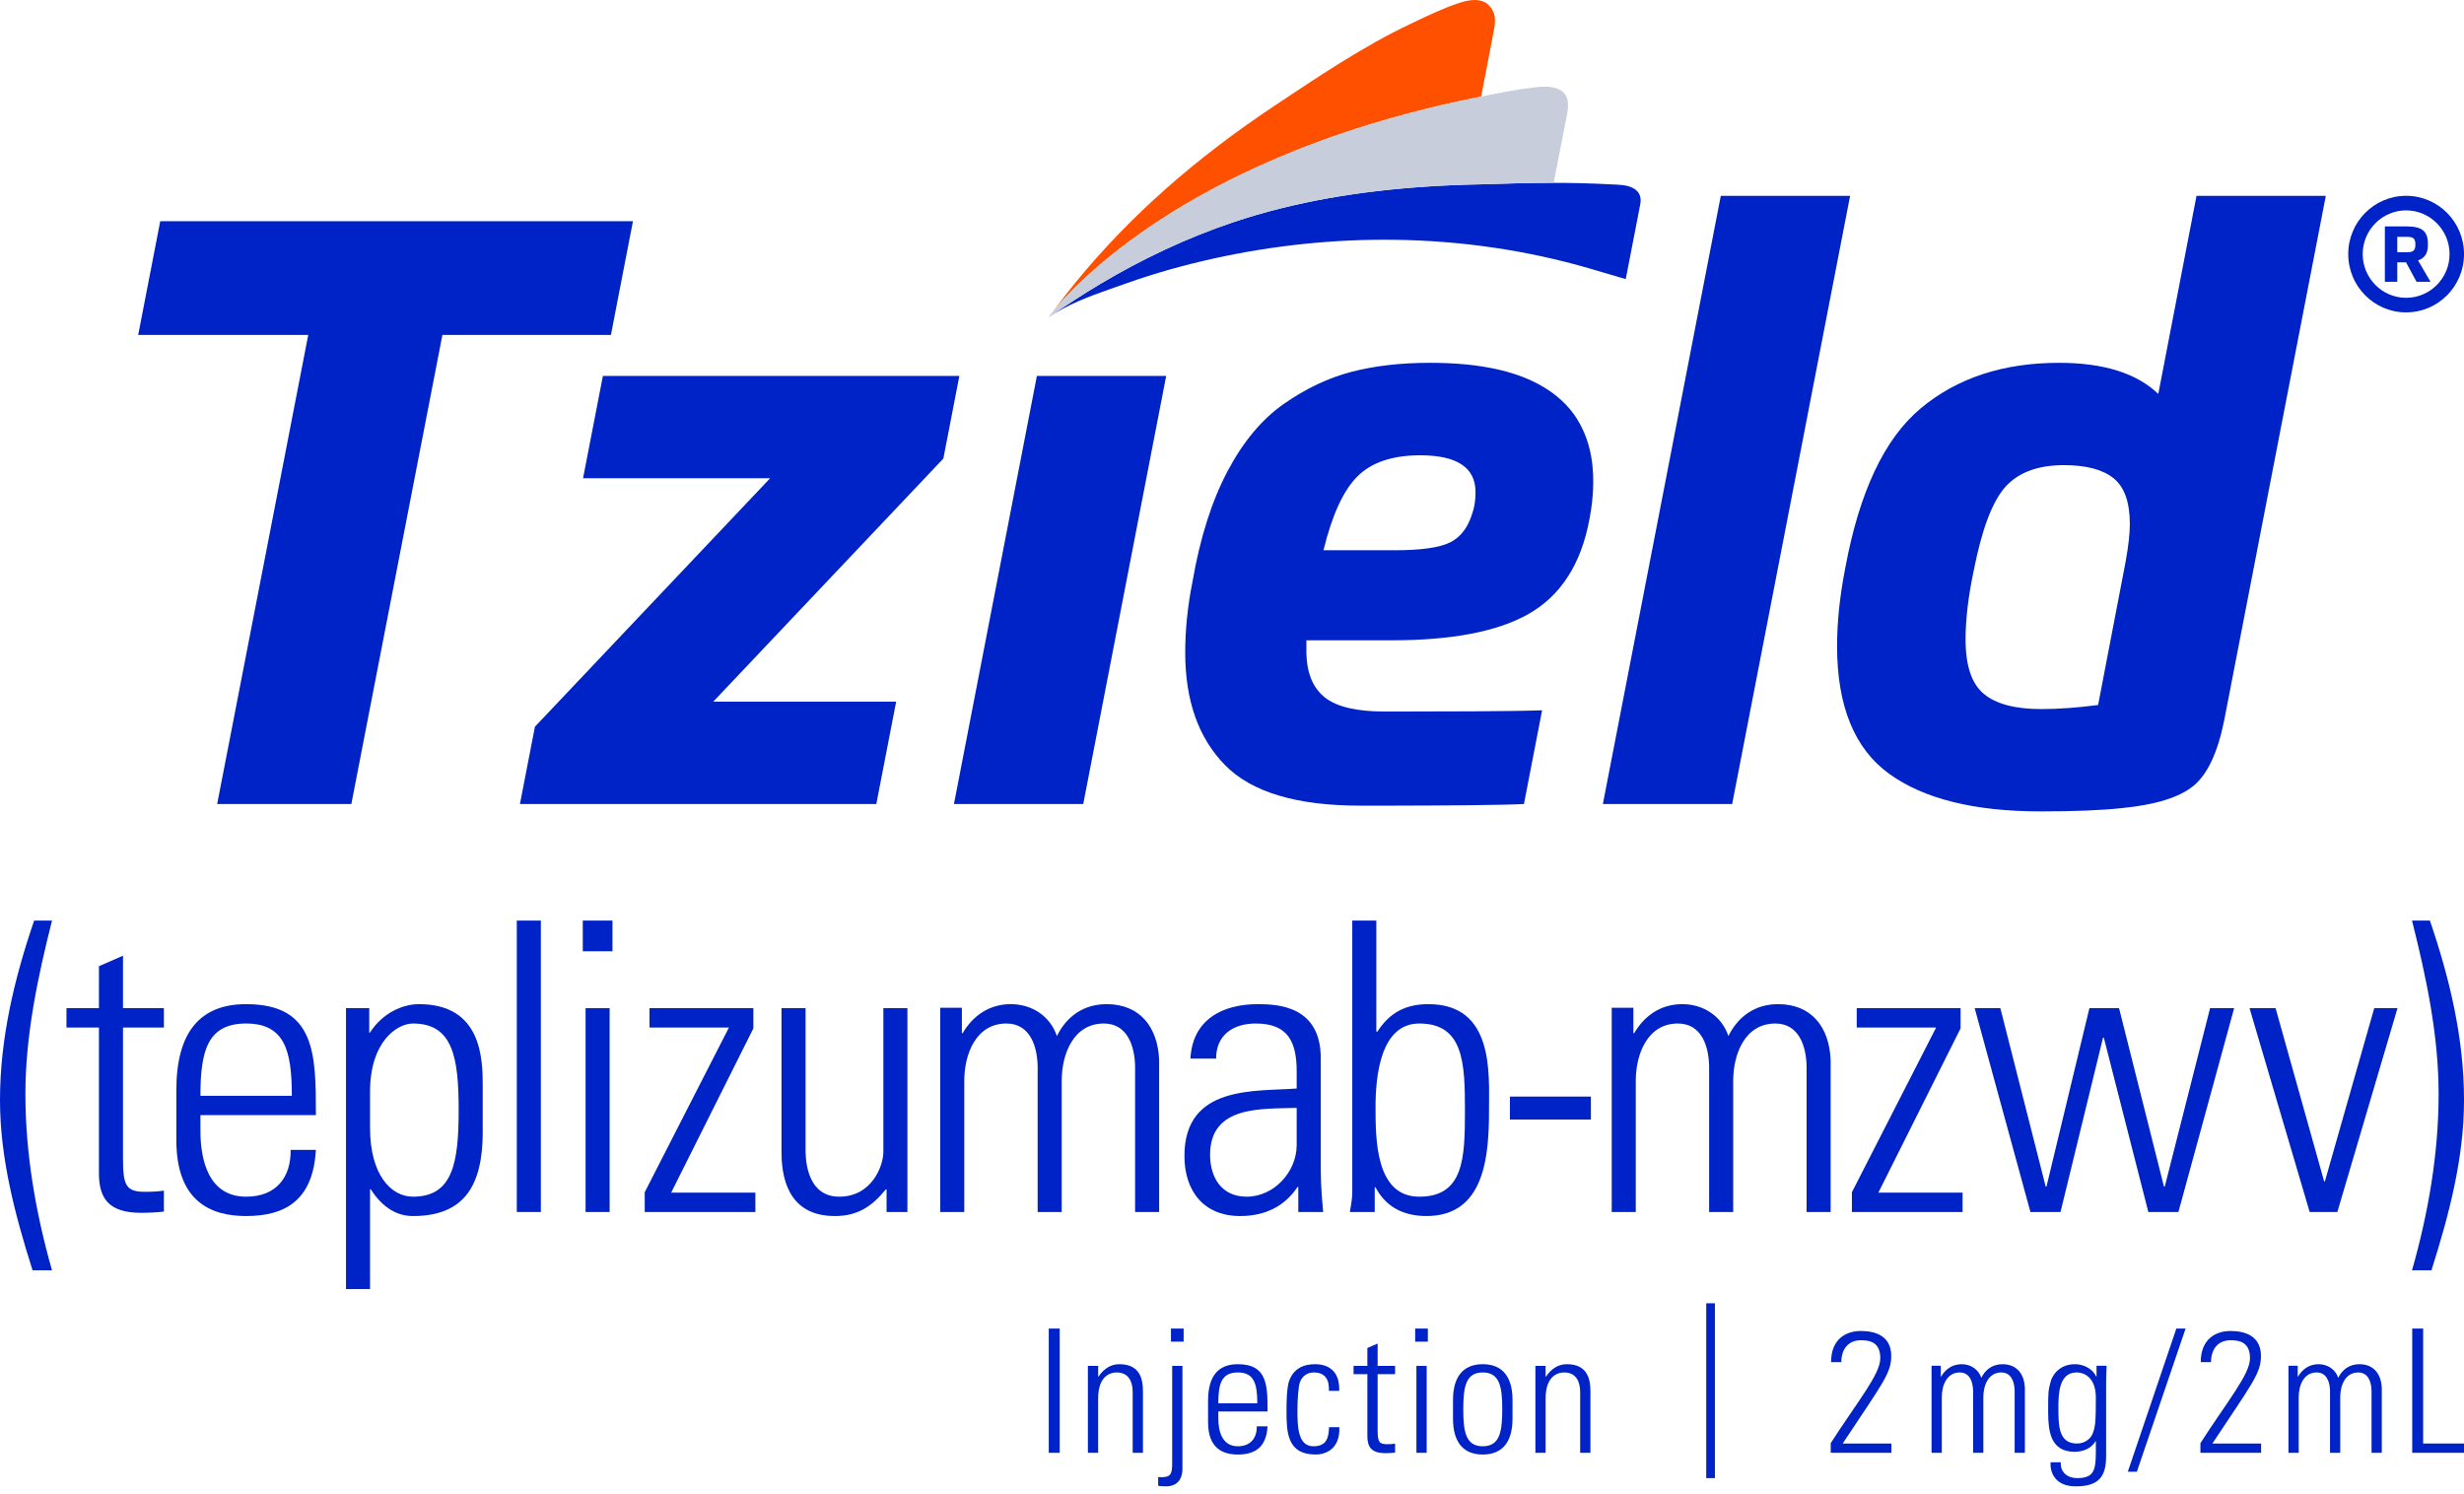
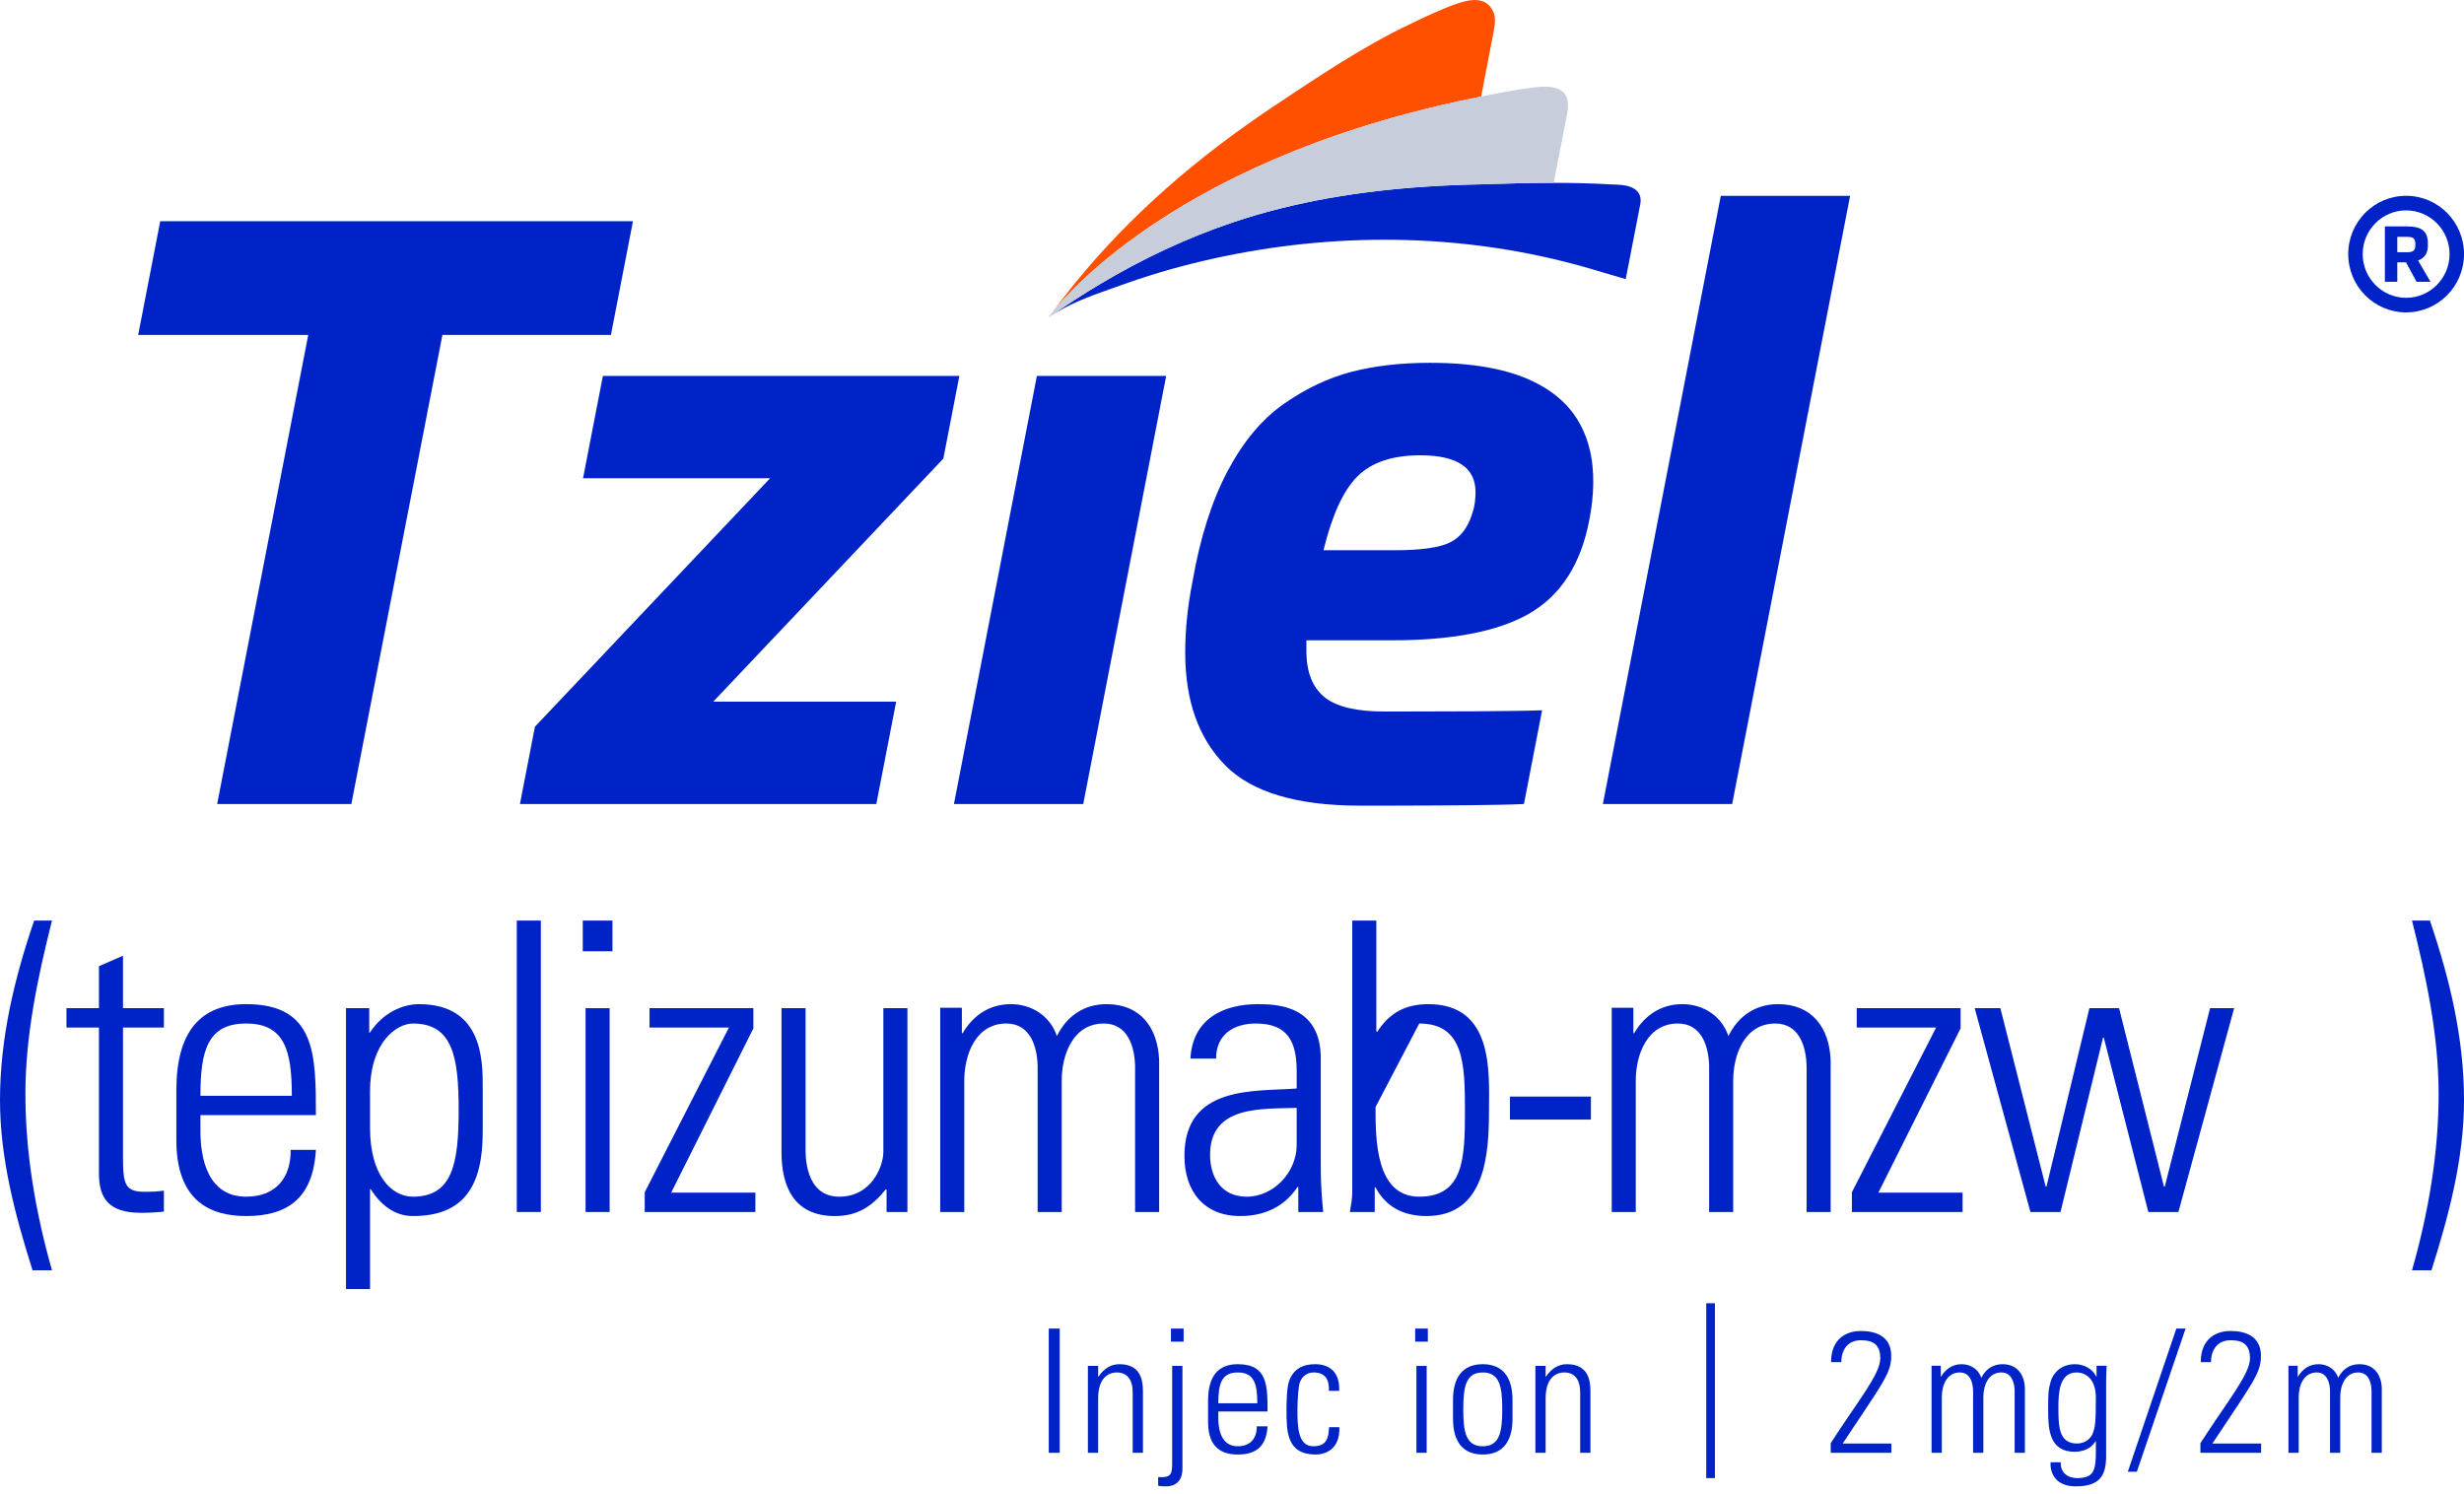
<svg xmlns="http://www.w3.org/2000/svg" width="122" height="74" viewBox="0 0 122 74" fill="none">
  <g clip-path="url(#clip0_7033_745)">
    <path d="M1.691 45.586C0.708 48.456 0 51.424 0 54.472C0 57.362 0.747 60.172 1.612 62.903H2.575C1.769 60.073 1.258 57.124 1.258 54.175C1.258 51.266 1.868 48.397 2.575 45.586H1.691Z" fill="#0023C8" />
    <path d="M6.09 47.325L4.899 47.845V49.923H3.291V50.883H4.899V58.098C4.899 59.337 5.376 60.057 6.984 60.057C7.361 60.057 7.758 60.037 8.115 59.997V58.957C7.857 58.997 7.579 59.017 7.182 59.017C6.229 59.017 6.09 58.697 6.09 57.359V50.883H8.115V49.923H6.09V47.325Z" fill="#0023C8" />
    <path d="M15.641 55.22C15.641 52.222 15.641 49.724 12.187 49.724C9.944 49.724 8.732 51.063 8.732 53.981V56.459C8.732 59.517 10.46 60.217 12.187 60.217C14.192 60.217 15.502 59.377 15.641 56.939H14.391C14.411 58.298 13.676 59.258 12.187 59.258C10.301 59.258 9.924 57.398 9.924 55.999V55.22H15.641ZM12.187 50.683C14.093 50.683 14.45 52.022 14.45 54.261H9.924C9.924 52.022 10.281 50.683 12.187 50.683Z" fill="#0023C8" />
    <path d="M20.744 49.724C19.95 49.724 18.957 50.144 18.322 51.123L18.282 51.143V49.924H17.131V63.834H18.322V58.877L18.362 58.898C18.977 59.857 19.712 60.217 20.446 60.217C23.007 60.217 23.901 58.678 23.901 56.06V53.801C23.901 52.482 23.881 49.724 20.744 49.724ZM20.446 59.258C19.355 59.258 18.322 58.158 18.322 55.86V54.061C18.322 51.562 19.672 50.683 20.446 50.683C22.412 50.683 22.71 52.342 22.71 54.96C22.71 57.599 22.412 59.258 20.446 59.258Z" fill="#0023C8" />
    <path d="M26.779 45.586H25.588V60.017H26.779V45.586Z" fill="#0023C8" />
    <path d="M30.185 49.924H28.994V60.017H30.185V49.924Z" fill="#0023C8" />
    <path d="M30.325 45.586H28.855V47.105H30.325V45.586Z" fill="#0023C8" />
    <path d="M37.302 50.923V49.924H32.16V50.883H36.091L31.922 59.038V60.017H37.401V59.057H33.232L37.302 50.923Z" fill="#0023C8" />
    <path d="M43.738 57.039C43.738 57.739 43.162 59.258 41.554 59.258C39.827 59.258 39.886 57.139 39.886 56.859V49.924H38.695V57.059C38.695 58.698 39.271 60.217 41.336 60.217C42.447 60.217 43.162 59.757 43.857 58.898H43.897V60.017H44.929V49.924H43.738V57.039Z" fill="#0023C8" />
    <path d="M56.202 52.802V60.017H57.393V52.502C57.333 50.883 56.46 49.724 54.792 49.724C53.68 49.724 52.826 50.303 52.33 51.303C51.993 50.303 51.079 49.724 50.047 49.724C48.935 49.724 48.141 50.343 47.664 51.163H47.625V49.904H46.553V60.017H47.744V53.521C47.744 52.202 48.32 50.683 49.828 50.683C51 50.683 51.357 51.803 51.377 52.802V60.017H52.568V53.521C52.568 52.202 53.144 50.683 54.653 50.683C55.824 50.683 56.182 51.803 56.202 52.802Z" fill="#0023C8" />
    <path d="M64.243 58.778H64.283V60.017H65.514C65.395 58.837 65.395 58.198 65.395 57.479V52.402C65.395 49.824 63.29 49.724 62.278 49.724C60.531 49.724 59.041 50.483 58.942 52.422H60.213C60.213 51.223 61.087 50.683 62.178 50.683C63.767 50.683 64.203 51.583 64.203 53.062V53.901C62.178 54.061 58.645 53.701 58.645 57.239C58.645 58.998 59.617 60.217 61.404 60.217C62.635 60.217 63.608 59.737 64.243 58.778ZM59.915 57.179C59.915 54.721 62.496 54.92 64.203 54.86V56.699C64.203 58.018 63.092 59.258 61.722 59.258C60.491 59.258 59.915 58.318 59.915 57.179Z" fill="#0023C8" />
-     <path d="M66.955 45.586V59.017C66.955 59.357 66.895 59.677 66.836 60.017H68.067V58.798H68.107C68.603 59.737 69.457 60.217 70.628 60.217C73.546 60.217 73.725 57.179 73.725 54.96C73.725 53.161 73.983 49.724 70.727 49.724C69.596 49.724 68.801 50.144 68.186 51.103L68.146 51.063V45.586H66.955ZM70.271 50.683C72.474 50.683 72.534 52.642 72.534 55C72.534 57.359 72.474 59.258 70.271 59.258C68.107 59.258 68.107 56.419 68.107 54.82C68.107 53.301 68.345 50.683 70.271 50.683Z" fill="#0023C8" />
+     <path d="M66.955 45.586V59.017C66.955 59.357 66.895 59.677 66.836 60.017H68.067V58.798H68.107C68.603 59.737 69.457 60.217 70.628 60.217C73.546 60.217 73.725 57.179 73.725 54.96C73.725 53.161 73.983 49.724 70.727 49.724C69.596 49.724 68.801 50.144 68.186 51.103L68.146 51.063V45.586H66.955ZM70.271 50.683C72.474 50.683 72.534 52.642 72.534 55C72.534 57.359 72.474 59.258 70.271 59.258C68.107 59.258 68.107 56.419 68.107 54.82Z" fill="#0023C8" />
    <path d="M78.77 54.301H74.76V55.44H78.77V54.301Z" fill="#0023C8" />
    <path d="M88.04 49.724C86.928 49.724 86.075 50.303 85.578 51.303C85.241 50.303 84.328 49.724 83.295 49.724C82.183 49.724 81.389 50.343 80.913 51.163H80.873V49.904H79.801V60.017H80.992V53.521C80.992 52.202 81.568 50.683 83.077 50.683C84.248 50.683 84.605 51.803 84.625 52.802V60.017H85.816V53.521C85.816 52.202 86.392 50.683 87.901 50.683C89.072 50.683 89.43 51.803 89.45 52.802V60.017H90.641V52.502C90.581 50.883 89.708 49.724 88.04 49.724Z" fill="#0023C8" />
    <path d="M91.693 60.017H97.173V59.057H93.004L97.074 50.923V49.924H91.932V50.883H95.863L91.693 59.038V60.017Z" fill="#0023C8" />
    <path d="M104.127 51.383H104.166L106.37 60.017H107.859L110.619 49.924H109.427L107.184 58.758H107.144L104.921 49.924H103.452L101.327 58.758H101.288L99.044 49.924H97.773L100.533 60.017H102.022L104.127 51.383Z" fill="#0023C8" />
-     <path d="M115.113 58.498H115.074L112.671 49.924H111.381L114.359 60.017H115.729L118.707 49.924H117.555L115.113 58.498Z" fill="#0023C8" />
    <path d="M58.605 65.789H57.978V66.437H58.605V65.789Z" fill="#0023C8" />
    <path d="M70.697 65.789H70.07V66.437H70.697V65.789Z" fill="#0023C8" />
    <path d="M52.469 65.789H51.928V71.941H52.469V65.789Z" fill="#0023C8" />
    <path d="M55.423 67.553C54.966 67.553 54.635 67.808 54.39 68.166H54.373V67.638H53.865V71.941H54.373V69.24C54.373 68.277 54.839 67.962 55.296 67.962C55.888 67.962 56.083 68.43 56.083 68.933V71.941H56.591V68.908C56.591 68.345 56.481 67.553 55.423 67.553Z" fill="#0023C8" />
    <path d="M58.038 72.452C58.038 73.015 57.97 73.185 57.344 73.143V73.569C57.386 73.586 57.53 73.603 57.716 73.603C58.444 73.603 58.546 73.049 58.546 72.734V67.638H58.038V72.452Z" fill="#0023C8" />
    <path d="M62.76 69.896C62.76 68.618 62.76 67.553 61.287 67.553C60.331 67.553 59.815 68.124 59.815 69.368V70.424C59.815 71.728 60.551 72.026 61.287 72.026C62.142 72.026 62.701 71.668 62.76 70.629H62.227C62.235 71.209 61.922 71.617 61.287 71.617C60.483 71.617 60.322 70.825 60.322 70.228V69.896H62.76ZM61.287 67.962C62.1 67.962 62.252 68.533 62.252 69.487H60.322C60.322 68.533 60.475 67.962 61.287 67.962Z" fill="#0023C8" />
    <path d="M65.028 71.617C64.241 71.617 64.241 70.587 64.241 69.811C64.241 69.24 64.292 68.652 64.359 68.456C64.469 68.141 64.732 67.962 65.045 67.962C65.629 67.962 65.824 68.337 65.798 68.874H66.306C66.349 67.97 65.849 67.553 65.113 67.553C64.529 67.553 64.046 67.774 63.826 68.388C63.716 68.712 63.699 69.385 63.699 69.811C63.699 70.876 63.699 72.026 65.147 72.026C65.544 72.026 66.357 71.831 66.315 70.672H65.807C65.781 71.192 65.697 71.617 65.028 71.617Z" fill="#0023C8" />
-     <path d="M68.211 66.53L67.703 66.751V67.638H67.018V68.047H67.703V71.123C67.703 71.651 67.906 71.958 68.592 71.958C68.753 71.958 68.922 71.95 69.075 71.932V71.489C68.965 71.506 68.846 71.515 68.677 71.515C68.27 71.515 68.211 71.379 68.211 70.808V68.047H69.075V67.638H68.211V66.53Z" fill="#0023C8" />
    <path d="M70.639 67.638H70.131V71.941H70.639V67.638Z" fill="#0023C8" />
    <path d="M73.416 67.553C72.417 67.553 71.943 68.209 71.943 69.325V70.254C71.943 71.37 72.417 72.026 73.416 72.026C74.415 72.026 74.889 71.37 74.889 70.254V69.325C74.889 68.209 74.415 67.553 73.416 67.553ZM73.416 71.617C72.578 71.617 72.451 70.91 72.451 69.785C72.451 68.669 72.578 67.962 73.416 67.962C74.254 67.962 74.381 68.669 74.381 69.785C74.381 70.91 74.254 71.617 73.416 71.617Z" fill="#0023C8" />
    <path d="M77.579 67.553C77.122 67.553 76.792 67.808 76.546 68.166H76.529V67.638H76.022V71.941H76.529V69.24C76.529 68.277 76.995 67.962 77.452 67.962C78.045 67.962 78.239 68.43 78.239 68.933V71.941H78.747V68.908C78.747 68.345 78.637 67.553 77.579 67.553Z" fill="#0023C8" />
    <path d="M93.641 67.143C93.641 66.129 92.82 65.908 92.134 65.908C91.449 65.908 90.662 66.266 90.662 67.45H91.169C91.169 66.837 91.491 66.368 92.134 66.368C92.6 66.368 93.099 66.47 93.099 67.263C93.099 68.055 91.957 69.418 90.644 71.464V71.941H93.649V71.481H91.237C93.209 68.498 93.641 68.013 93.641 67.143Z" fill="#0023C8" />
    <path d="M99.15 67.553C98.676 67.553 98.312 67.8 98.1 68.226C97.956 67.8 97.567 67.553 97.126 67.553C96.653 67.553 96.314 67.817 96.111 68.166H96.094V67.629H95.637V71.941H96.145V69.172C96.145 68.609 96.39 67.962 97.034 67.962C97.533 67.962 97.685 68.439 97.694 68.865V71.941H98.202V69.172C98.202 68.609 98.447 67.962 99.09 67.962C99.59 67.962 99.742 68.439 99.751 68.865V71.941H100.258V68.737C100.233 68.047 99.861 67.553 99.15 67.553Z" fill="#0023C8" />
    <path d="M103.806 68.175L103.789 68.158C103.602 67.774 103.171 67.553 102.739 67.553C101.876 67.553 101.579 68.226 101.537 68.405C101.419 68.865 101.41 68.874 101.41 69.871C101.41 70.825 101.495 71.89 102.722 71.89C103.128 71.89 103.535 71.737 103.755 71.37H103.772C103.772 72.657 103.831 73.194 102.841 73.194C102.367 73.194 102.003 72.904 102.037 72.41H101.529C101.495 72.845 101.706 73.603 102.773 73.603C103.992 73.603 104.28 73.041 104.28 72.095V68.473C104.28 68.251 104.288 68.038 104.305 67.629H103.806V68.175ZM103.611 70.995C103.535 71.2 103.264 71.481 102.841 71.481C101.918 71.481 101.918 70.587 101.918 69.692C101.918 69.053 101.935 67.962 102.815 67.962C103.289 67.962 103.772 68.303 103.772 69.206C103.772 70.467 103.738 70.663 103.611 70.995Z" fill="#0023C8" />
    <path d="M105.354 72.879H105.802L108.215 65.789H107.757L105.354 72.879Z" fill="#0023C8" />
    <path d="M111.946 67.143C111.946 66.129 111.125 65.908 110.439 65.908C109.753 65.908 108.966 66.266 108.966 67.45H109.474C109.474 66.837 109.796 66.368 110.439 66.368C110.904 66.368 111.404 66.47 111.404 67.263C111.404 68.055 110.261 69.418 108.949 71.464V71.941H111.954V71.481H109.542C111.514 68.498 111.946 68.013 111.946 67.143Z" fill="#0023C8" />
    <path d="M116.821 67.553C116.347 67.553 115.983 67.8 115.772 68.226C115.628 67.8 115.239 67.553 114.798 67.553C114.324 67.553 113.986 67.817 113.783 68.166H113.766V67.629H113.309V71.941H113.816V69.172C113.816 68.609 114.062 67.962 114.705 67.962C115.205 67.962 115.357 68.439 115.366 68.865V71.941H115.873V69.172C115.873 68.609 116.119 67.962 116.762 67.962C117.262 67.962 117.414 68.439 117.422 68.865V71.941H117.93V68.737C117.905 68.047 117.532 67.553 116.821 67.553Z" fill="#0023C8" />
-     <path d="M119.977 65.789H119.436V71.941H122V71.481H119.977V65.789Z" fill="#0023C8" />
    <path d="M84.91 64.536H84.481V73.194H84.91V64.536Z" fill="#0023C8" />
    <path d="M119.426 45.586C120.133 48.397 120.743 51.266 120.743 54.175C120.743 57.124 120.232 60.073 119.426 62.903H120.389C121.254 60.172 122.001 57.362 122.001 54.472C122.001 51.424 121.293 48.456 120.311 45.586H119.426Z" fill="#0023C8" />
    <path d="M47.355 39.713L51.423 18.715H57.619L53.551 39.713H47.355Z" fill="#0023C8" stroke="#0023C7" stroke-width="0.202" />
-     <path d="M90.959 31.991C90.959 34.964 91.818 37.072 93.536 38.315C95.254 39.558 97.75 40.179 101.025 40.179C102.717 40.179 104.058 40.125 105.052 40.017C106.716 39.855 107.897 39.49 108.595 38.923C109.293 38.355 109.803 37.275 110.125 35.68L115.158 9.697H108.756L106.864 19.506C105.79 18.48 104.152 17.966 101.951 17.966C99.186 17.966 96.905 18.716 95.106 20.216C93.308 21.715 92.06 24.357 91.362 28.14C91.093 29.518 90.959 30.802 90.959 31.991ZM97.724 28.262C98.126 26.209 98.65 24.823 99.294 24.107C99.938 23.391 100.905 23.033 102.193 23.033C103.293 23.033 104.112 23.25 104.649 23.681C105.186 24.114 105.455 24.871 105.455 25.951C105.455 26.411 105.387 27.019 105.253 27.776L103.884 34.91C102.864 35.045 101.924 35.112 101.066 35.112C99.777 35.112 98.831 34.863 98.227 34.362C97.623 33.863 97.321 32.964 97.321 31.667C97.321 30.668 97.455 29.532 97.724 28.262Z" fill="#0023C8" />
    <path d="M91.604 9.697H85.202L79.363 39.814H85.765L91.604 9.697Z" fill="#0023C8" />
    <path d="M10.752 39.814H17.396L21.905 16.587H30.248L31.34 10.953H7.934L6.842 16.587H15.262L10.752 39.814Z" fill="#0023C8" />
    <path d="M120.087 12.634C120.17 12.515 120.211 12.355 120.211 12.155V12.051C120.211 11.9 120.191 11.771 120.152 11.665C120.112 11.558 120.051 11.472 119.968 11.405C119.886 11.338 119.779 11.289 119.649 11.259C119.519 11.228 119.363 11.212 119.179 11.212H118.082V13.952H118.697V12.99H119.129L119.649 13.952H120.341L119.726 12.898C119.884 12.841 120.004 12.754 120.087 12.634ZM119.592 12.121C119.592 12.195 119.584 12.256 119.569 12.303C119.554 12.351 119.529 12.389 119.496 12.417C119.463 12.445 119.419 12.464 119.364 12.475C119.31 12.485 119.241 12.49 119.16 12.49H118.697V11.728H119.16C119.241 11.728 119.31 11.733 119.364 11.743C119.419 11.754 119.463 11.772 119.496 11.799C119.529 11.826 119.554 11.863 119.569 11.911C119.584 11.958 119.592 12.018 119.592 12.09V12.121Z" fill="#0023C8" />
    <path d="M122.001 12.582C122.001 10.988 120.718 9.696 119.134 9.696C117.551 9.696 116.268 10.988 116.268 12.582C116.268 14.176 117.551 15.469 119.134 15.469C120.718 15.469 122.001 14.176 122.001 12.582ZM119.134 14.747C117.949 14.747 116.984 13.776 116.984 12.582C116.984 11.389 117.949 10.418 119.134 10.418C120.32 10.418 121.285 11.389 121.285 12.582C121.285 13.776 120.32 14.747 119.134 14.747Z" fill="#0023C8" />
    <path d="M30.602 18.614H29.854H29.851L28.869 23.681H28.872H32.226H38.132L26.487 35.984L26.486 35.984L25.744 39.814H25.745H43.389L44.371 34.747H35.313L46.708 22.708L47.501 18.614H30.602L30.602 18.614Z" fill="#0023C8" />
    <path d="M78.736 22.365C78.725 22.318 78.713 22.27 78.701 22.223C78.688 22.17 78.675 22.118 78.66 22.066C78.648 22.02 78.635 21.976 78.621 21.931C78.601 21.866 78.579 21.801 78.557 21.737C78.546 21.707 78.537 21.676 78.526 21.646C78.492 21.554 78.454 21.463 78.415 21.373C78.402 21.343 78.387 21.313 78.373 21.283C78.342 21.215 78.309 21.148 78.274 21.081C78.26 21.053 78.245 21.025 78.23 20.996C78.18 20.905 78.127 20.814 78.071 20.725C77.229 19.405 75.784 18.686 74.308 18.329C73.164 18.053 71.978 17.966 70.804 17.966C69.354 17.966 68.058 18.115 66.918 18.412C65.777 18.709 64.663 19.236 63.576 19.993C62.489 20.75 61.556 21.864 60.777 23.337C59.998 24.81 59.422 26.627 59.046 28.789C58.804 30.005 58.684 31.18 58.684 32.315C58.684 34.694 59.341 36.551 60.657 37.889C61.971 39.227 64.2 39.895 67.341 39.895C67.919 39.895 68.573 39.895 69.13 39.894C71.467 39.889 74.403 39.871 75.455 39.813L76.354 35.172C74.96 35.227 71.235 35.233 69.13 35.234C68.911 35.234 68.714 35.234 68.549 35.234C67.18 35.234 66.199 35.005 65.609 34.545C65.019 34.085 64.71 33.356 64.683 32.356V31.707H68.911C71.864 31.707 74.105 31.282 75.635 30.43C75.735 30.375 75.833 30.316 75.928 30.256C75.953 30.24 75.976 30.223 76 30.207C76.071 30.161 76.142 30.113 76.21 30.064C76.234 30.047 76.257 30.028 76.281 30.01C76.348 29.96 76.415 29.908 76.48 29.855C76.5 29.838 76.52 29.821 76.539 29.804C76.607 29.747 76.674 29.688 76.738 29.628C76.754 29.613 76.769 29.599 76.784 29.584C76.852 29.519 76.919 29.452 76.984 29.383C76.995 29.371 77.005 29.36 77.016 29.348C77.085 29.274 77.152 29.198 77.217 29.12C77.223 29.112 77.23 29.104 77.236 29.096C77.305 29.013 77.371 28.927 77.436 28.838C77.438 28.835 77.441 28.831 77.444 28.827C77.983 28.085 78.374 27.182 78.615 26.113C78.868 24.99 78.988 23.768 78.786 22.619C78.771 22.534 78.754 22.449 78.736 22.365ZM72.897 25.424C72.682 26.127 72.314 26.607 71.79 26.863C71.267 27.12 70.347 27.248 69.032 27.248H65.529C65.958 25.492 66.522 24.269 67.22 23.58C67.918 22.891 68.951 22.546 70.32 22.546C72.145 22.546 73.058 23.154 73.058 24.37C73.058 24.776 73.004 25.127 72.897 25.424Z" fill="#0023C8" />
    <path d="M52.13 15.43C52.168 15.383 52.206 15.338 52.244 15.292C52.54 14.94 52.855 14.605 53.18 14.28C53.686 13.775 54.22 13.296 54.772 12.84C55.513 12.229 56.286 11.658 57.084 11.123C58.081 10.454 59.116 9.842 60.178 9.28C61.456 8.604 62.773 8.001 64.116 7.464C65.699 6.83 67.319 6.288 68.96 5.825C69.251 5.743 69.543 5.664 69.836 5.587C70.881 5.311 71.935 5.067 72.994 4.851C73.109 4.827 73.223 4.804 73.337 4.781L73.935 1.666C73.936 1.664 73.936 1.662 73.936 1.66C74.001 1.318 74.081 0.956 73.951 0.619C73.874 0.419 73.736 0.237 73.548 0.128C73.368 0.024 73.152 -0.009 72.943 0.002C72.699 0.015 72.456 0.078 72.225 0.154C71.414 0.419 70.589 0.826 69.821 1.19C67.49 2.296 65.236 3.817 63.092 5.245C61.217 6.494 59.412 7.854 57.724 9.35C56.119 10.771 54.623 12.31 53.266 13.973C52.839 14.497 52.434 15.036 52.02 15.569C52.038 15.546 52.056 15.523 52.078 15.495C52.094 15.474 52.112 15.452 52.13 15.43Z" fill="#FF5000" />
    <path d="M80.927 9.354C80.58 9.131 80.128 9.151 79.733 9.129C78.8 9.077 77.863 9.055 76.928 9.055C76.891 9.055 76.854 9.054 76.817 9.054C76.802 9.054 76.787 9.054 76.771 9.054C75.678 9.057 74.415 9.09 73.32 9.128C72.391 9.146 71.494 9.182 70.629 9.24C67.388 9.453 64.127 9.972 61.04 11.012C59.897 11.398 58.775 11.85 57.681 12.361C56.582 12.874 55.51 13.445 54.468 14.067C53.598 14.586 52.751 15.14 51.918 15.716C52.837 15.082 53.904 14.689 54.949 14.319C55.23 14.22 55.512 14.122 55.794 14.022C57.21 13.52 58.661 13.116 60.128 12.794C63.065 12.149 66.076 11.833 69.082 11.875C72.328 11.921 75.568 12.382 78.704 13.294C78.828 13.33 78.952 13.367 79.076 13.404C79.436 13.511 79.797 13.617 80.158 13.723C80.268 13.755 80.378 13.787 80.489 13.819L80.495 13.821C80.546 13.557 80.597 13.293 80.649 13.029C80.753 12.491 80.857 11.953 80.962 11.415L81.214 10.113C81.273 9.806 81.202 9.532 80.927 9.354Z" fill="#0023C8" />
    <path d="M51.918 15.716C52.75 15.14 53.598 14.586 54.467 14.067C55.509 13.445 56.581 12.874 57.68 12.361C58.775 11.85 59.896 11.398 61.04 11.012C64.127 9.972 67.387 9.453 70.629 9.24C71.493 9.183 72.391 9.146 73.32 9.128C74.415 9.09 75.678 9.057 76.771 9.054C76.786 9.054 76.802 9.054 76.817 9.054C76.854 9.054 76.891 9.055 76.928 9.055L77.605 5.571C77.638 5.359 77.657 5.145 77.607 4.934C77.451 4.28 76.645 4.252 76.115 4.31C75.18 4.413 74.258 4.594 73.338 4.781C73.224 4.804 73.109 4.827 72.995 4.851C71.936 5.067 70.882 5.311 69.836 5.587C69.544 5.664 69.252 5.743 68.961 5.825C67.32 6.288 65.7 6.83 64.117 7.464C62.774 8.001 61.457 8.604 60.179 9.28C59.117 9.842 58.082 10.454 57.085 11.123C56.287 11.658 55.513 12.229 54.773 12.84C54.221 13.296 53.687 13.775 53.18 14.28C52.855 14.605 52.54 14.94 52.245 15.292C52.207 15.337 52.169 15.383 52.131 15.429C52.112 15.452 52.095 15.474 52.079 15.494C52.056 15.522 52.038 15.546 52.02 15.569C51.99 15.608 51.963 15.643 51.944 15.668C51.936 15.679 51.929 15.689 51.923 15.697L51.9 15.728L51.905 15.725L51.918 15.716Z" fill="#C8CDDC" />
  </g>
  <defs>
    <clipPath id="clip0_7033_745">
      <rect width="122" height="73.603" fill="white" />
    </clipPath>
  </defs>
</svg>